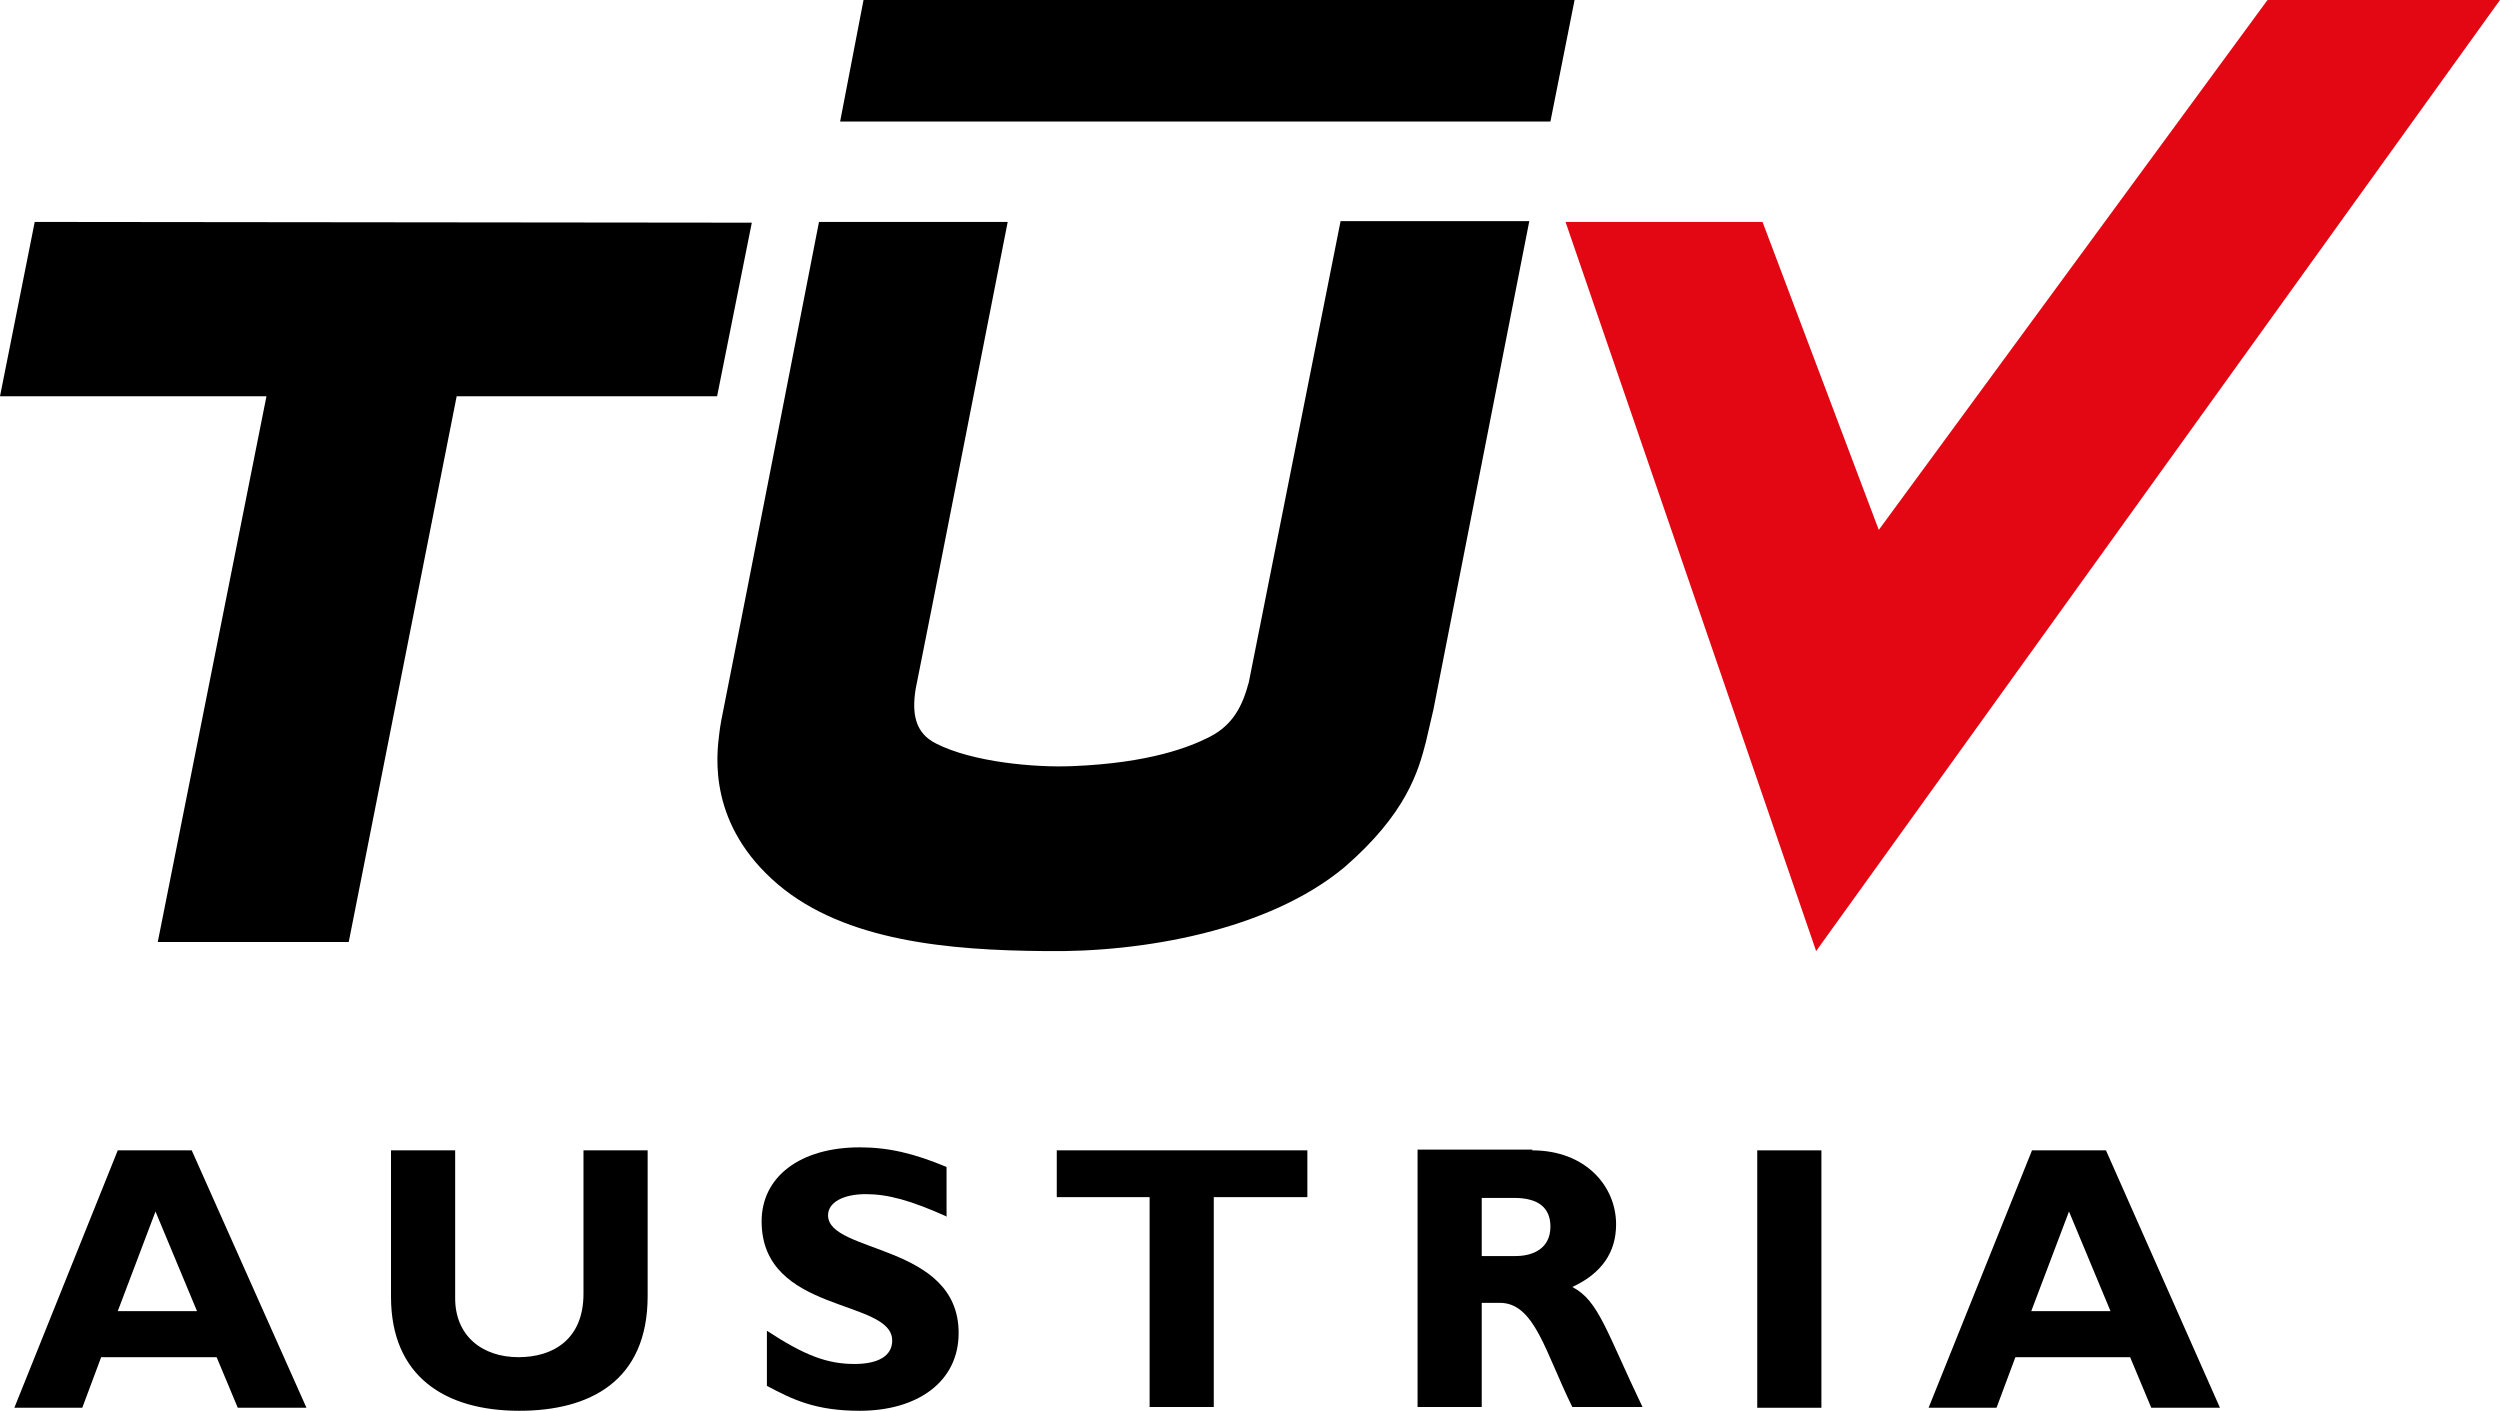
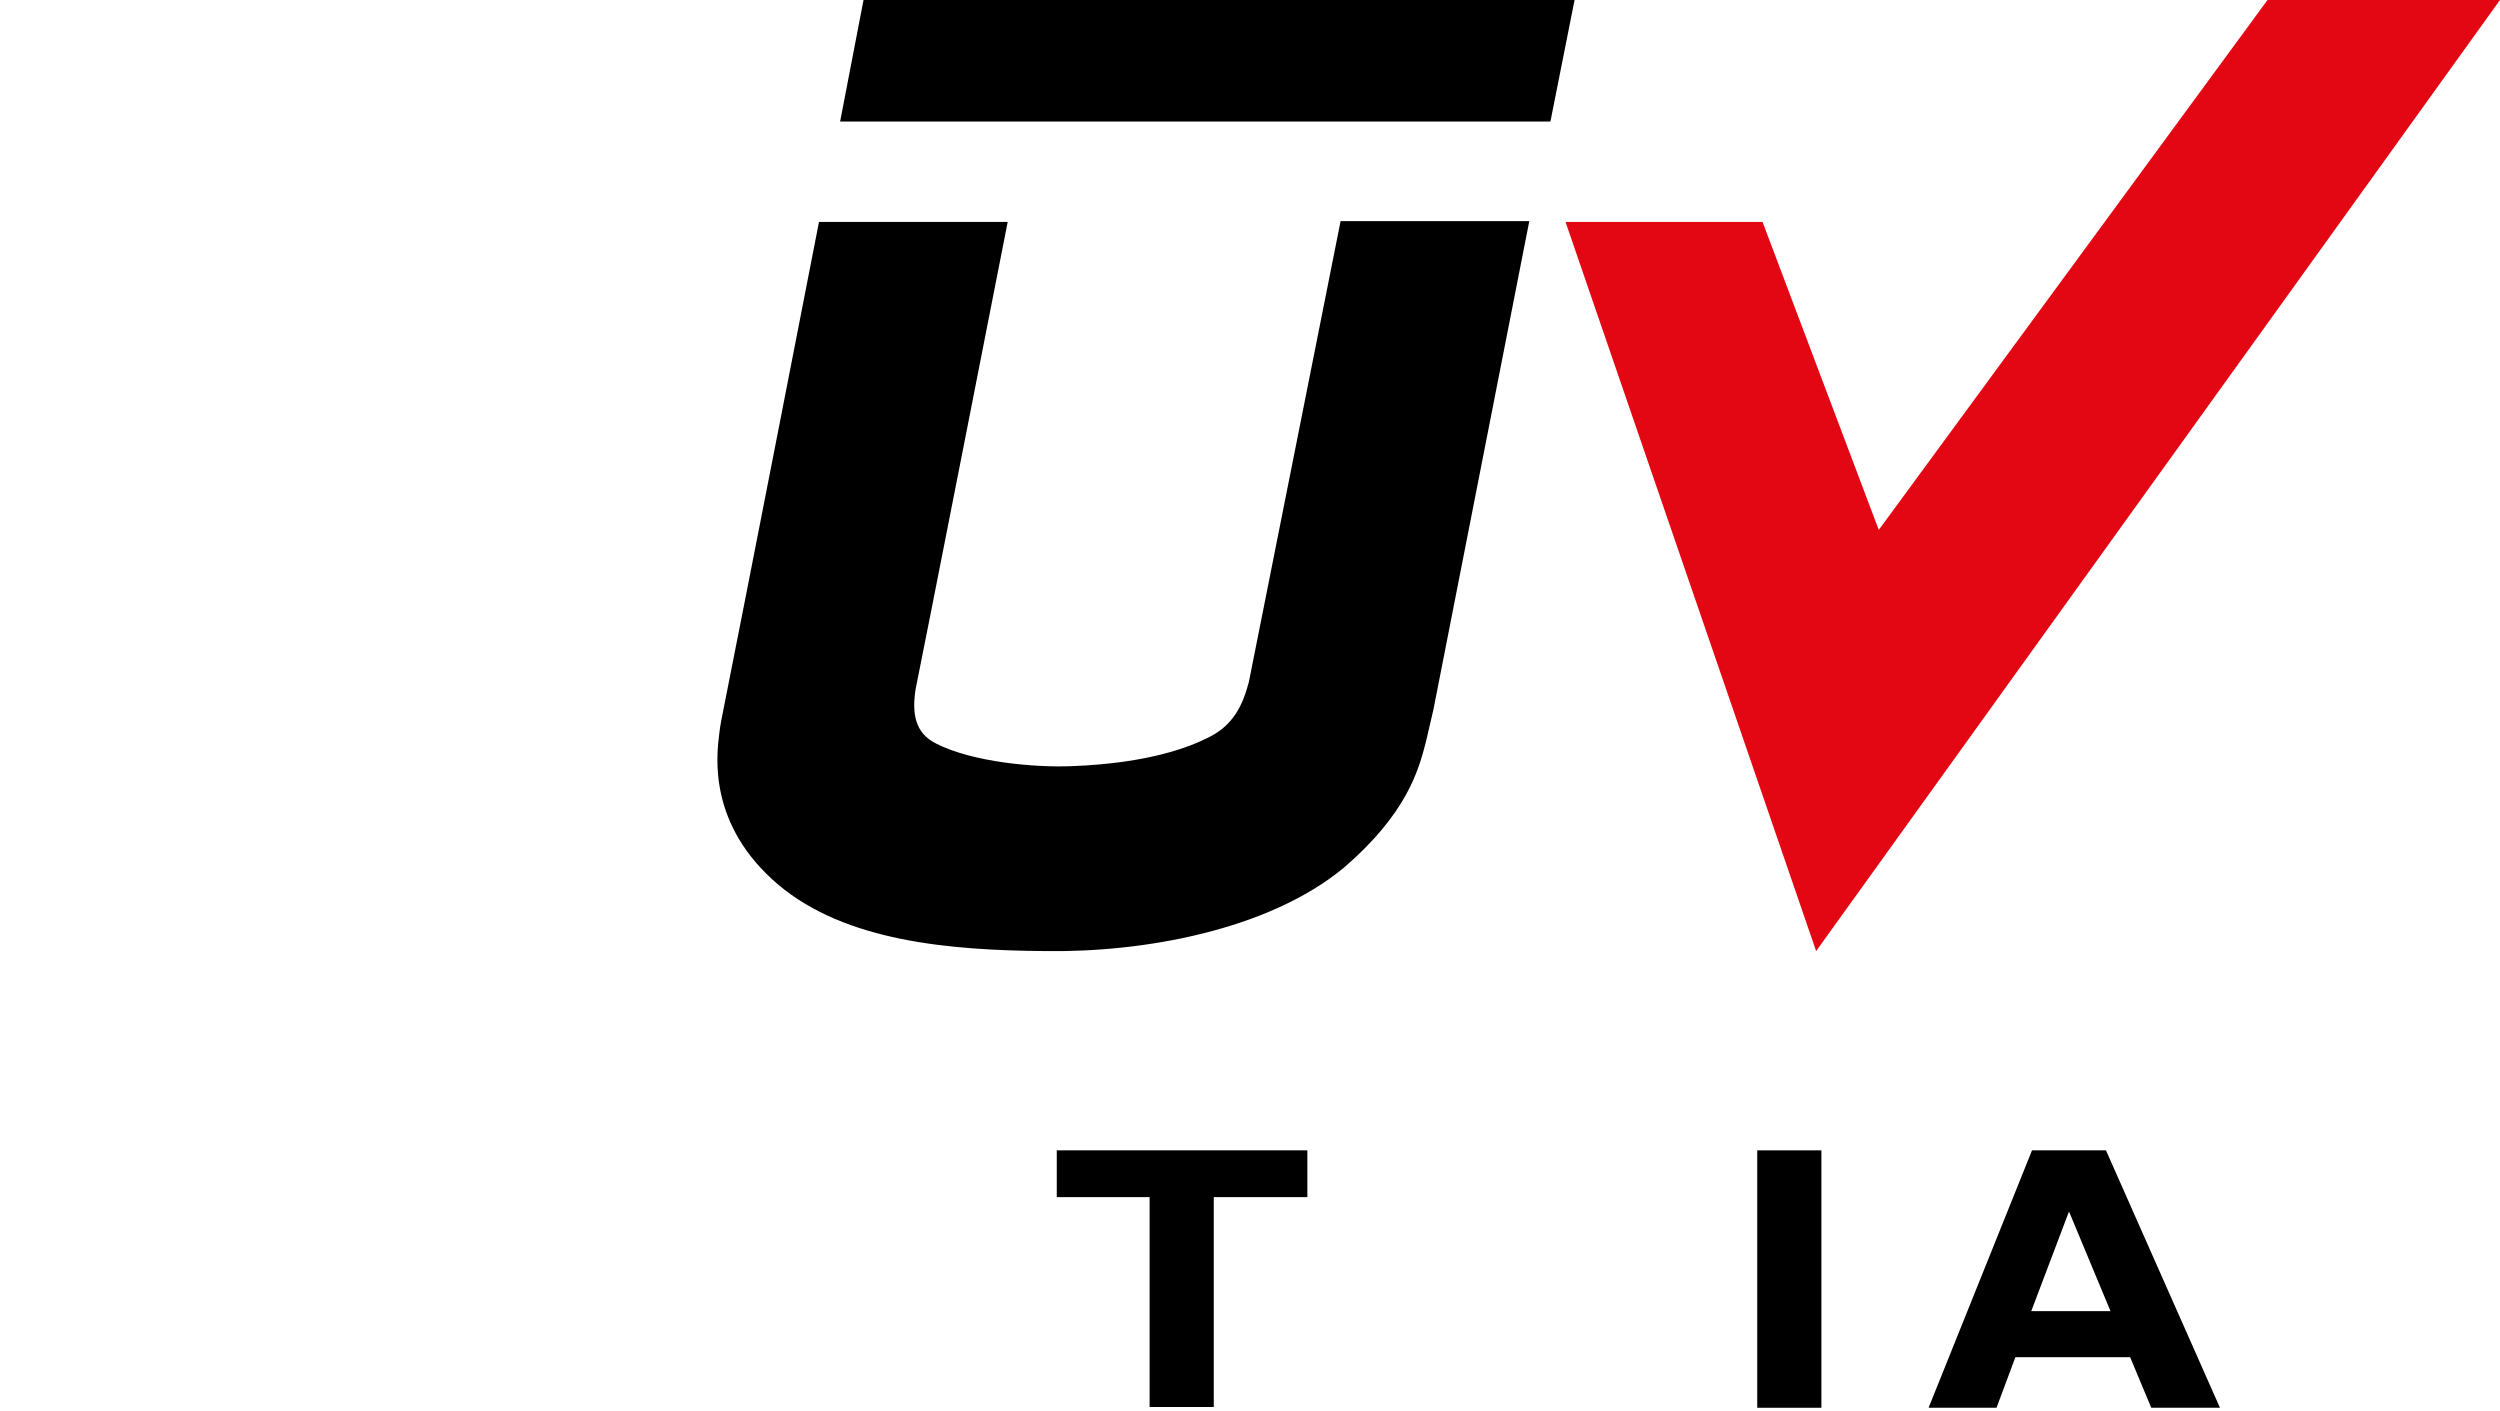
<svg xmlns="http://www.w3.org/2000/svg" version="1.1" id="Ebene_1" x="0px" y="0px" viewBox="0 0 331.2 186.9" style="enable-background:new 0 0 331.2 186.9;" xml:space="preserve">
  <style type="text/css">
	.Grün_x0020_bogenförmig{fill:url(#SVGID_1_);stroke:#FFFFFF;stroke-width:0.25;stroke-miterlimit:1;}
	.st0{fill-rule:evenodd;clip-rule:evenodd;}
	.st1{fill-rule:evenodd;clip-rule:evenodd;fill:#E30613;}
</style>
  <linearGradient id="SVGID_1_" gradientUnits="userSpaceOnUse" x1="-251.741" y1="400.463" x2="-251.034" y2="399.756">
    <stop offset="0" style="stop-color:#1DA238" />
    <stop offset="0.983" style="stop-color:#24391D" />
  </linearGradient>
  <g>
    <polygon class="st0" points="208.6,0 205.4,16.1 111.3,16.1 114.4,0  " />
    <path class="st0" d="M189.9,94l-1,4.3c-1,3.9-2.6,9.5-10.8,16.6c-10.1,8.4-26.8,11.3-39.6,11.1c-12.8-0.1-26.5-1.3-35.4-8.8   c-9.3-7.9-8.2-17-7.8-20.1c0,0,0.1-1,0.5-2.9c2.6-13,12.7-64.8,12.7-64.8h25c0,0-11.6,59.1-12.2,61.9c-0.5,3.2-0.1,5.8,2.7,7.2   c4.9,2.5,13.2,3.2,18,3c10.4-0.4,15.7-2.6,18.1-3.8c2.6-1.3,4.3-3.3,5.3-7.2v0.1l12.2-61.3h25L189.9,94z" />
-     <polygon class="st0" points="99.6,29.5 4.6,29.4 0,52.5 35.3,52.5 20.9,124.8 46.2,124.8 60.5,52.5 95,52.5  " />
    <polygon class="st1" points="300.4,0 248.9,70.2 233.5,29.4 207.4,29.4 240.6,126 331.2,0  " />
    <g>
-       <path d="M40.6,186.5h-9.1l-2.8-6.7H13.4l-2.5,6.7h-9l13.7-34.1h9.8L40.6,186.5z M20.6,160.5l-5,13.2h10.5L20.6,160.5z" />
-       <path d="M85.8,152.4v19.3c0,11.3-7.7,15.2-17,15.2c-9.9,0-17-4.6-17-15.1v-19.4h8.5V172c0,4.9,3.5,7.8,8.4,7.8    c4.5,0,8.6-2.3,8.6-8.4v-19H85.8z" />
-       <path d="M125.5,161.2c-4.9-2.2-7.9-3-10.8-3c-3,0-5,1.1-5,2.8c0,5.1,17.3,3.7,17.3,15.6c0,6.5-5.5,10.3-13.1,10.3    c-5.9,0-8.9-1.5-12.3-3.3v-7.3c4.9,3.2,7.9,4.4,11.6,4.4c3.2,0,5-1.1,5-3.1c0-5.6-17.3-3.5-17.3-15.8c0-5.9,5.1-9.8,13-9.8    c3.8,0,7.2,0.8,11.5,2.6V161.2z" />
      <path d="M173.1,158.6h-12.3v27.8h-8.5v-27.8h-12.3v-6.2h33.2V158.6z" />
-       <path d="M203,152.4c7,0,11.1,4.7,11.1,9.8c0,3.7-1.9,6.5-5.8,8.3c3.5,1.8,4.5,5.9,9.3,15.9h-9.3c-3.6-7.3-5-13.8-9.6-13.8h-2.4    v13.8h-8.5v-34.1H203z M196.3,166.4h4.5c2.3,0,4.6-1,4.6-3.9c0-2.5-1.6-3.8-4.8-3.8h-4.3V166.4z" />
      <path d="M241.3,186.5h-8.5v-34.1h8.5V186.5z" />
      <path d="M294.1,186.5h-9.1l-2.8-6.7h-15.2l-2.5,6.7h-9l13.7-34.1h9.8L294.1,186.5z M274.1,160.5l-5,13.2h10.5L274.1,160.5z" />
    </g>
  </g>
</svg>